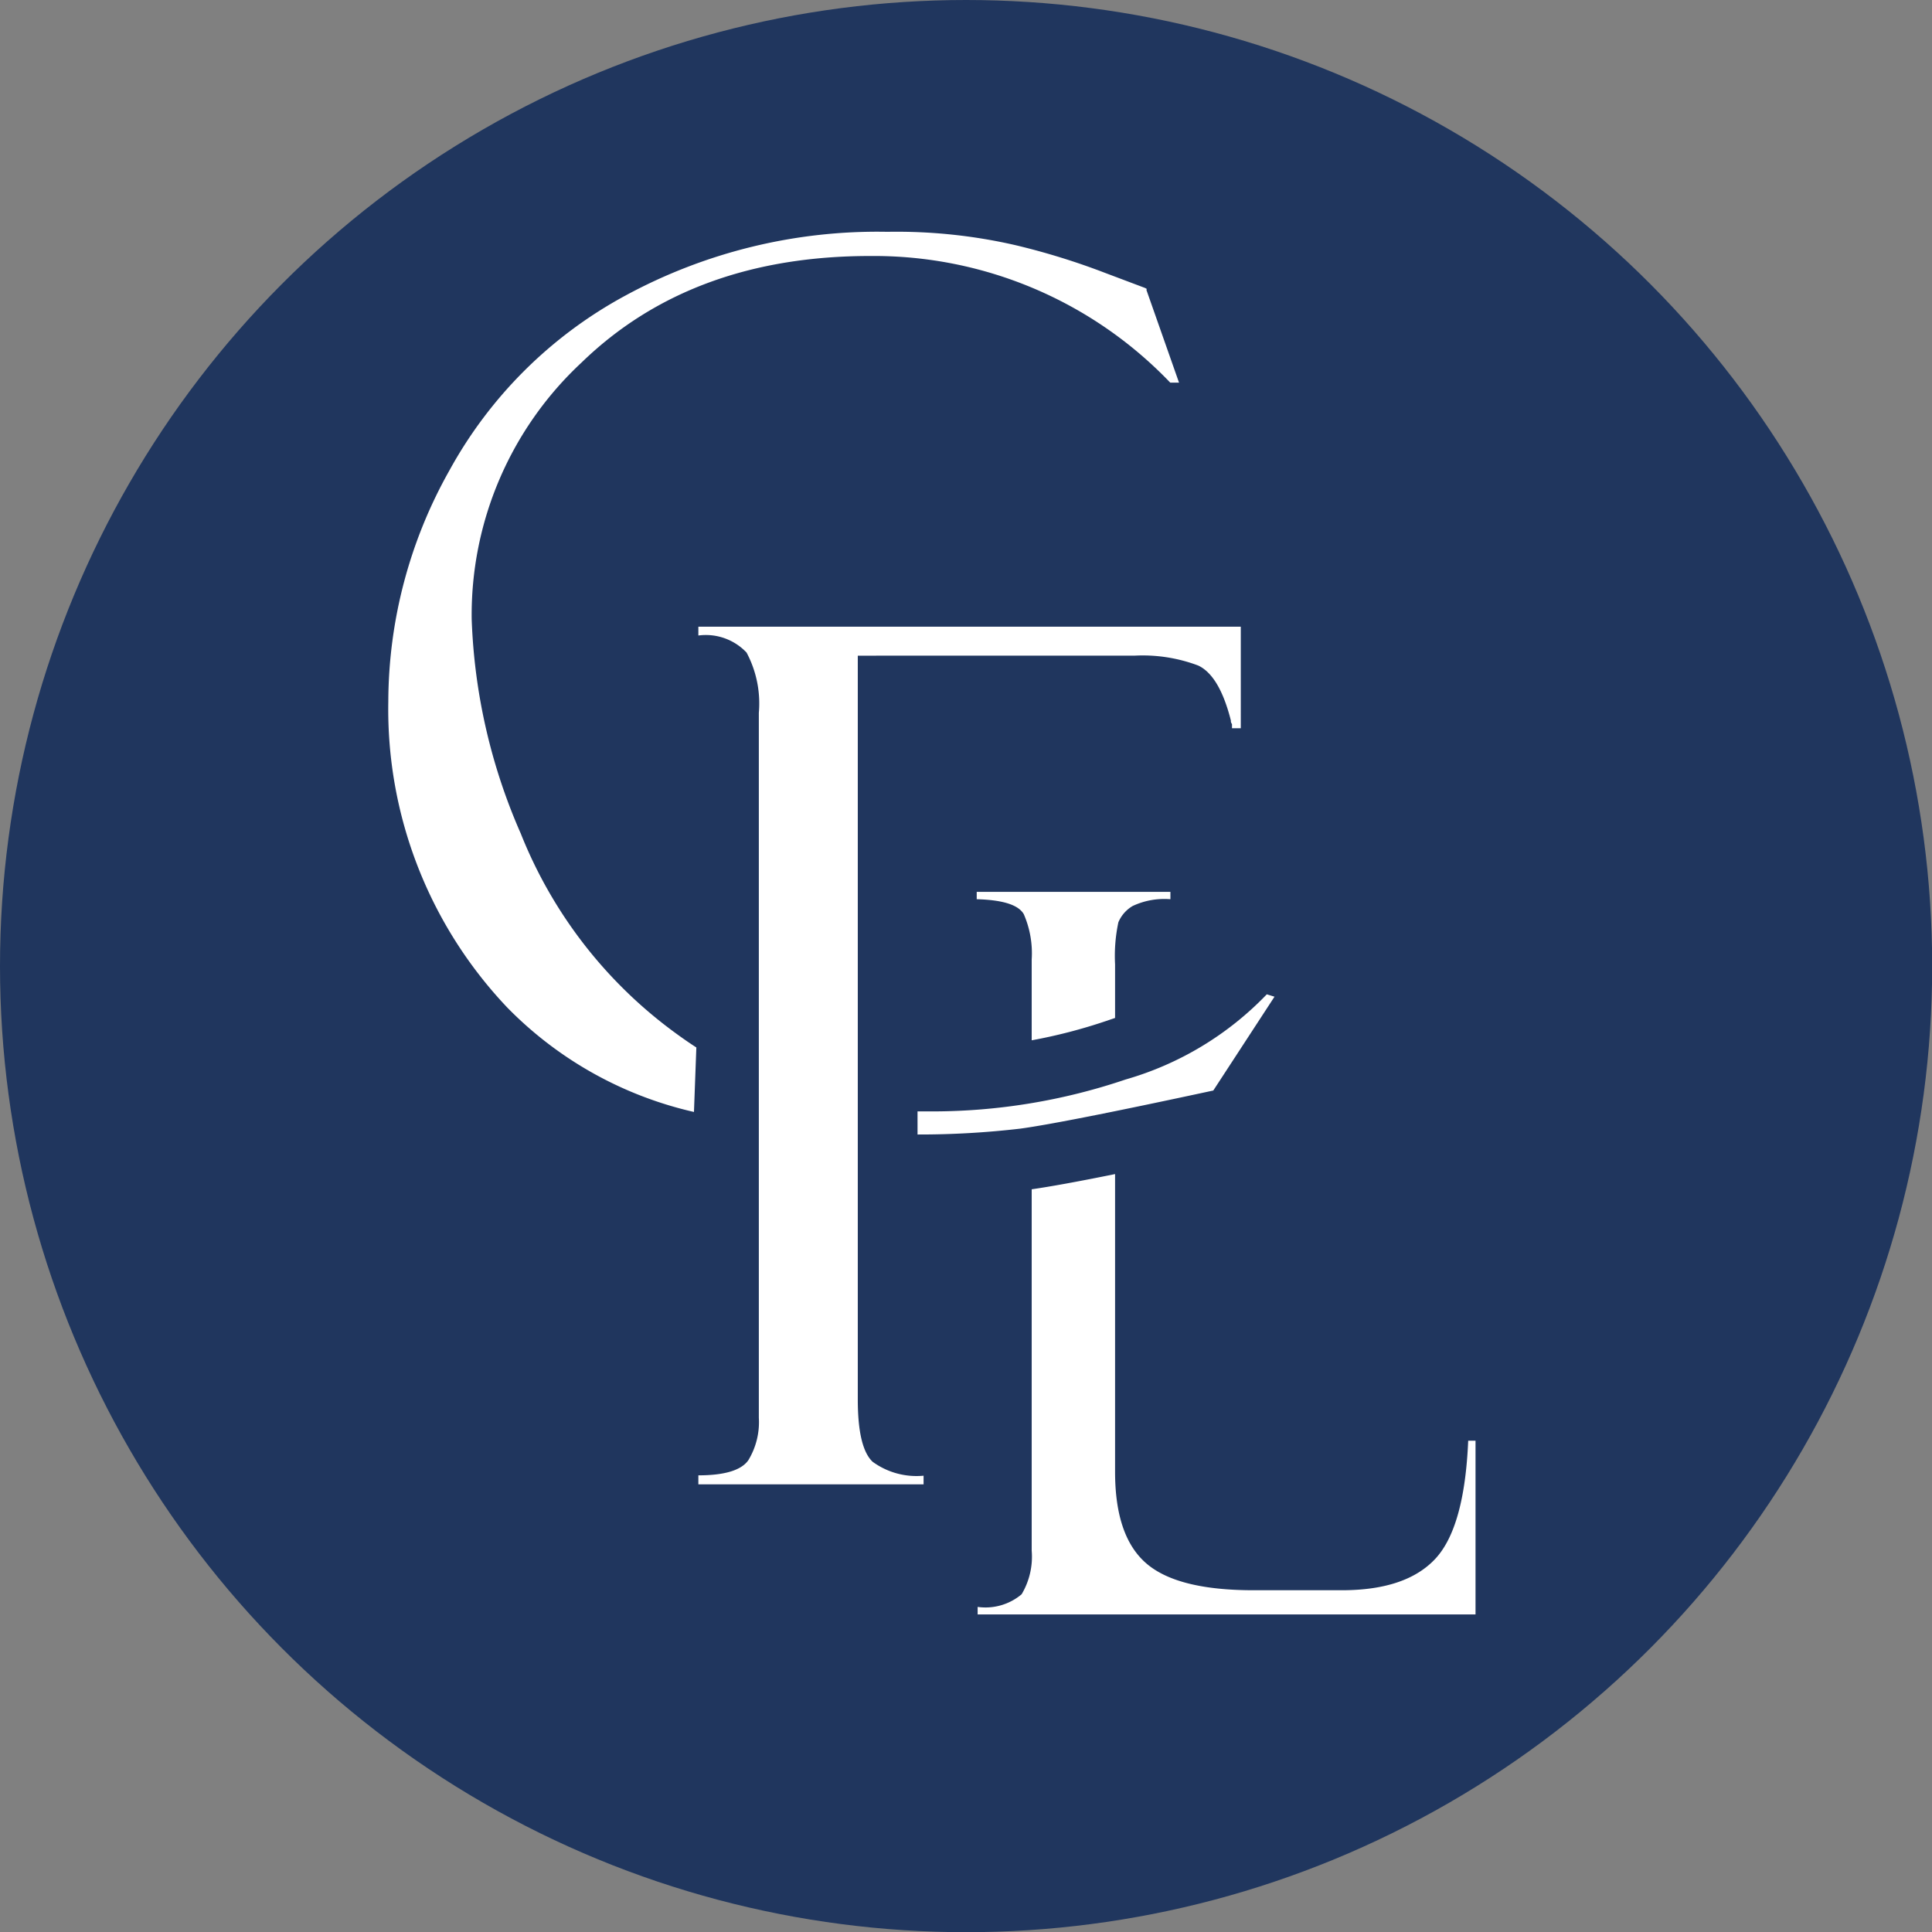
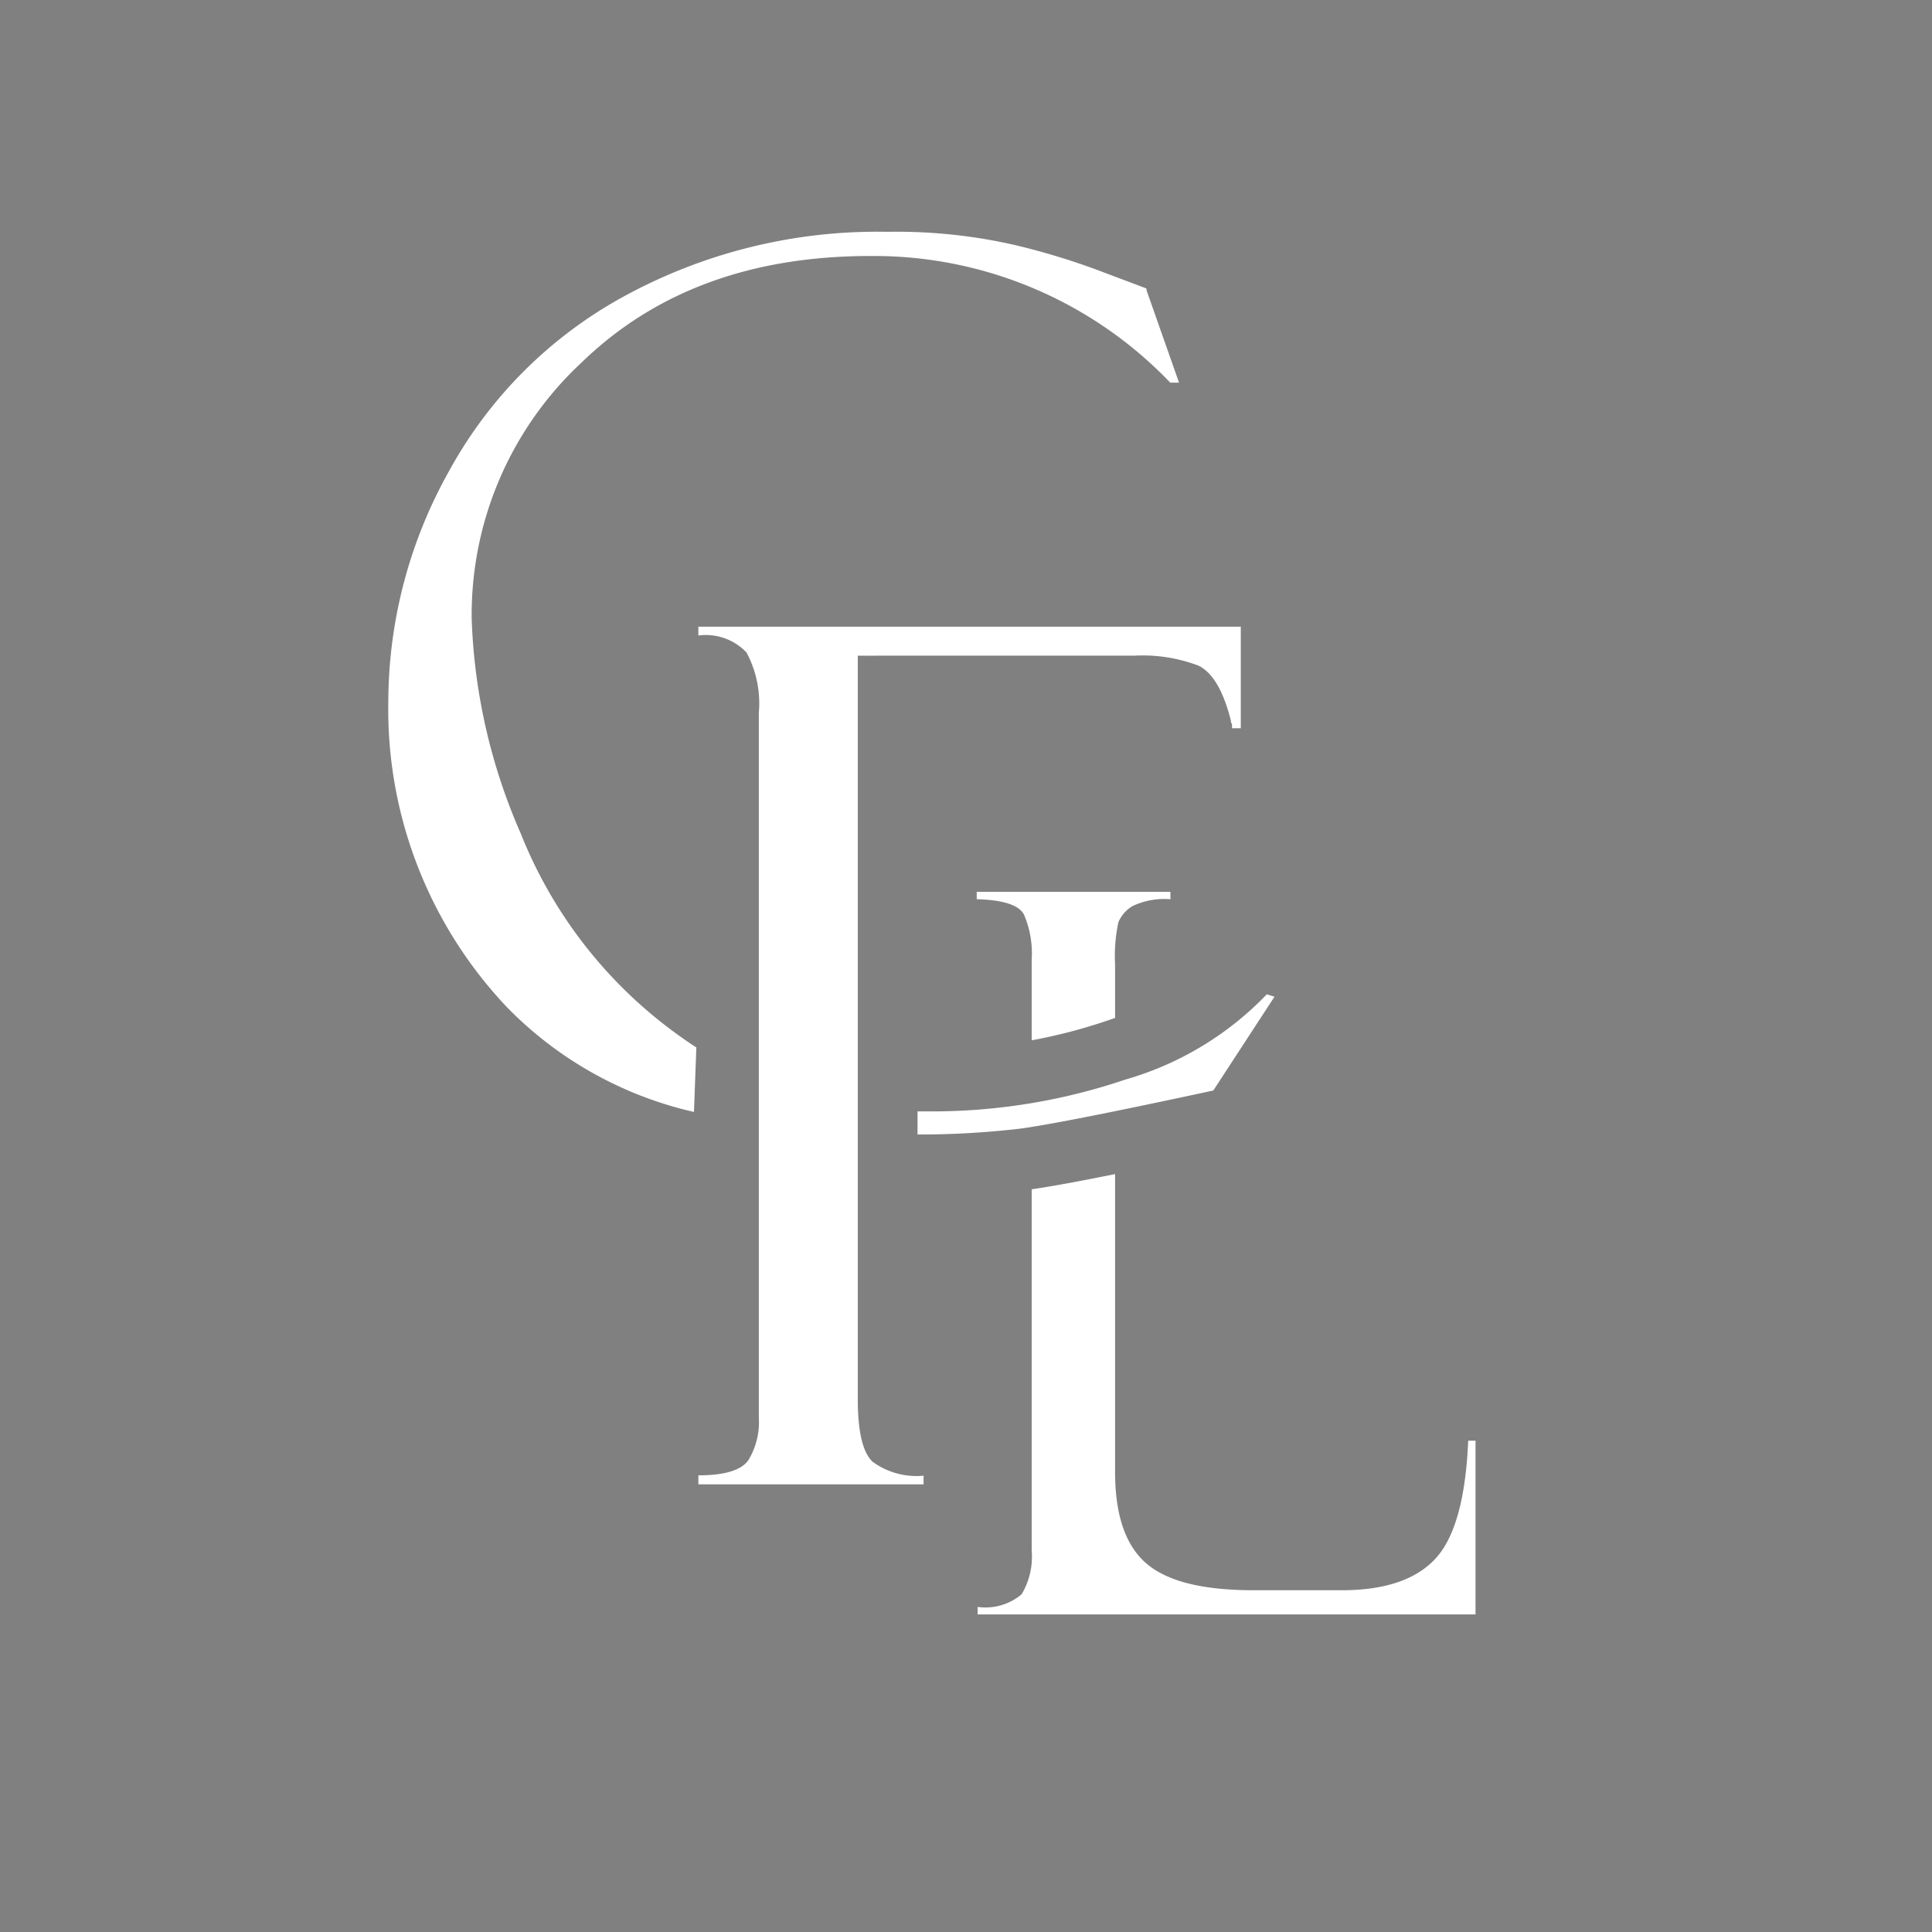
<svg xmlns="http://www.w3.org/2000/svg" viewBox="0 0 105.43 105.43">
  <rect x="0" y="0" width="105.43" height="105.43" fill="#808080" stroke="none" />
  <defs>
    <style>.cls-1{fill:#20365e;}.cls-2{fill:#fff;}</style>
  </defs>
  <title>fixed-logo</title>
  <g id="Layer_2" data-name="Layer 2">
    <g id="Layer_1-2" data-name="Layer 1">
-       <circle class="cls-1" cx="52.72" cy="52.72" r="52.72" />
      <path class="cls-2" d="M56.3,56.77V52.36a5.35,5.35,0,0,0-.43-2.47c-.29-.51-1.14-.78-2.57-.82v-.4H63.87v.4a4.08,4.08,0,0,0-2.06.37,1.87,1.87,0,0,0-.78.89,8.82,8.82,0,0,0-.18,2.3v2.92l-.5.17A29,29,0,0,1,56.3,56.77ZM80.12,78.62q-.2,4.74-1.8,6.45t-5.1,1.71H68.41c-2.76,0-4.71-.48-5.85-1.46s-1.71-2.64-1.71-5V64.07c-2.07.42-3.57.69-4.55.83V84.62A4,4,0,0,1,55.75,87a3.06,3.06,0,0,1-2.4.69v.41H80.52V78.62ZM50.07,61.91a47.55,47.55,0,0,0,5.61-.32q2.41-.33,10.53-2.08l3.34-5.12-.42-.13a17.29,17.29,0,0,1-7.71,4.65,32.93,32.93,0,0,1-10.56,1.74h-.79ZM62.58,15.77a.5.5,0,0,0-.13-.07l-2.15-.81a38.59,38.59,0,0,0-4.88-1.51,29,29,0,0,0-7-.73,28.83,28.83,0,0,0-14.31,3.49,23.93,23.93,0,0,0-9.59,9.54,25.83,25.83,0,0,0-3.33,12.61A23.63,23.63,0,0,0,27.7,55a20.68,20.68,0,0,0,10.17,5.68L38,57.16c-.39-.25-.76-.51-1.13-.78a24.81,24.81,0,0,1-8.45-10.89,31.75,31.75,0,0,1-2.68-11.71,18.81,18.81,0,0,1,6-14q6-5.82,15.78-5.81a22.37,22.37,0,0,1,16.34,6.91h.48l-1.78-5.06M46.81,76.35V73.78h0v-30h0v-8H61.9a8.58,8.58,0,0,1,3.49.54c.76.36,1.36,1.34,1.78,3a.25.25,0,0,0,.06.19v.23h.48V34.2H38.11v.48a3.06,3.06,0,0,1,2.63.93,5.9,5.9,0,0,1,.67,3.29V77.37a4,4,0,0,1-.57,2.31c-.38.55-1.29.83-2.73.83V81H50.4v-.47a4.07,4.07,0,0,1-2.78-.76c-.54-.51-.81-1.64-.81-3.4" />
    </g>
  </g>
</svg>